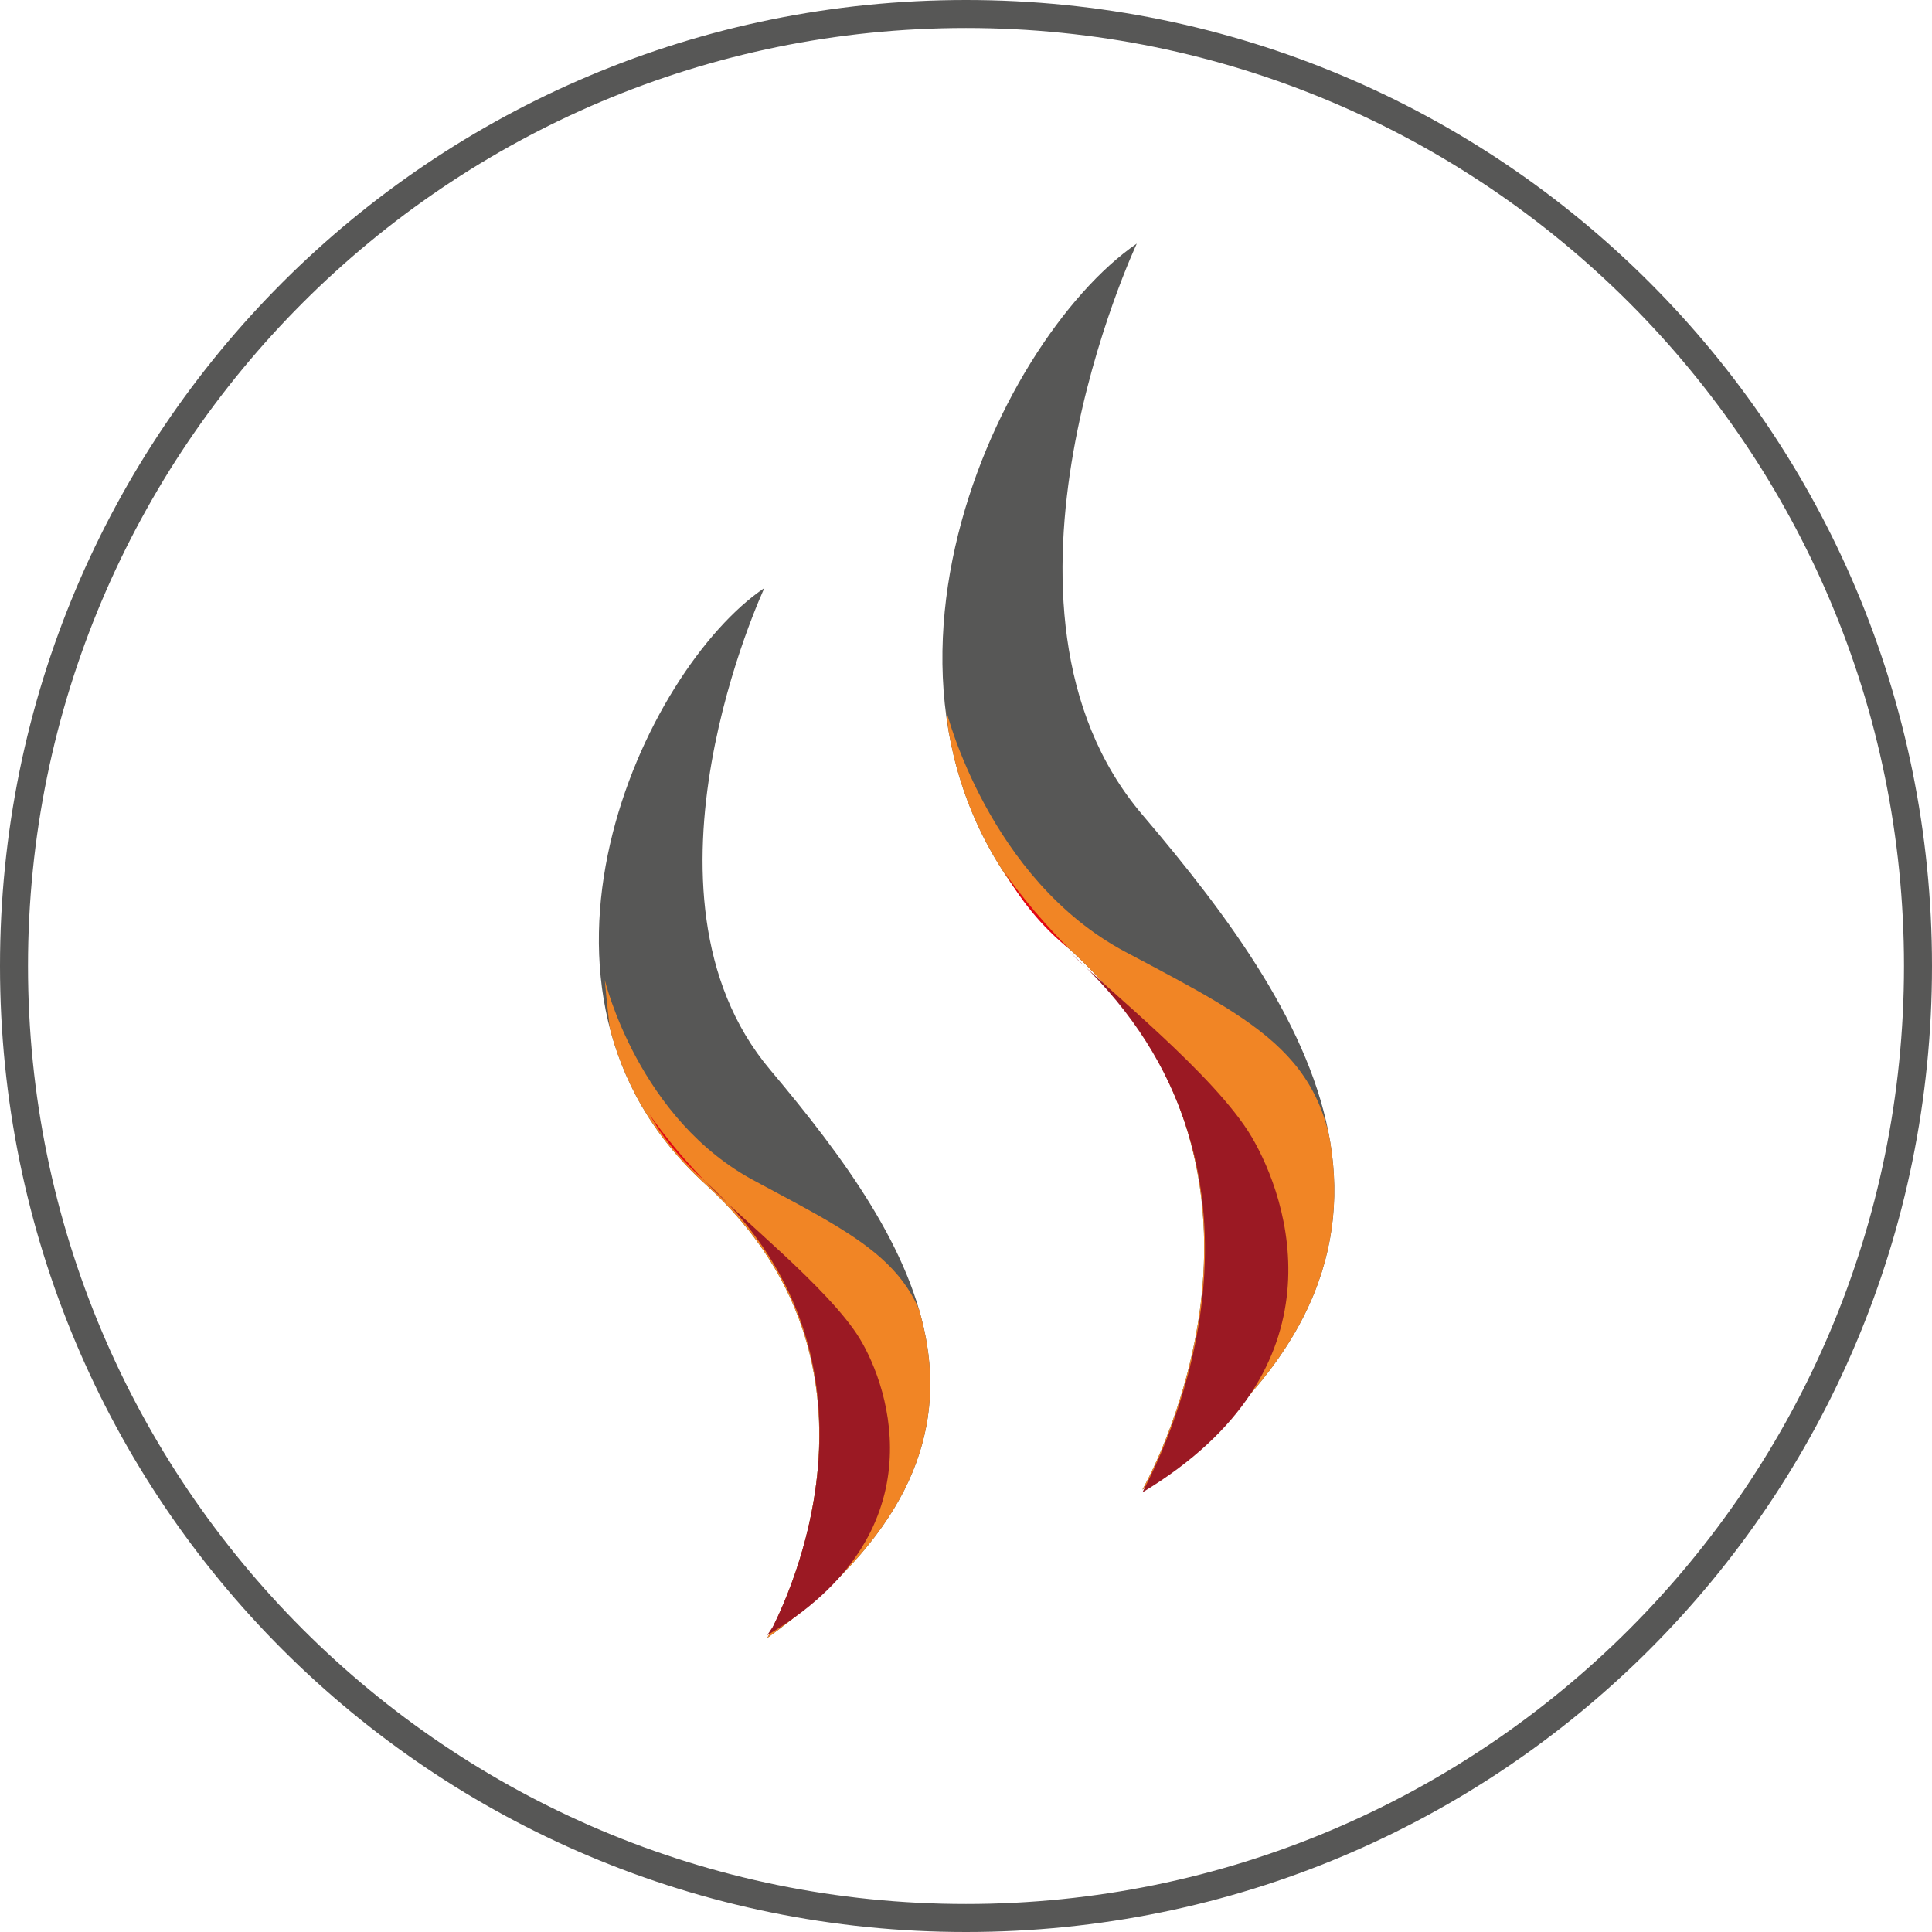
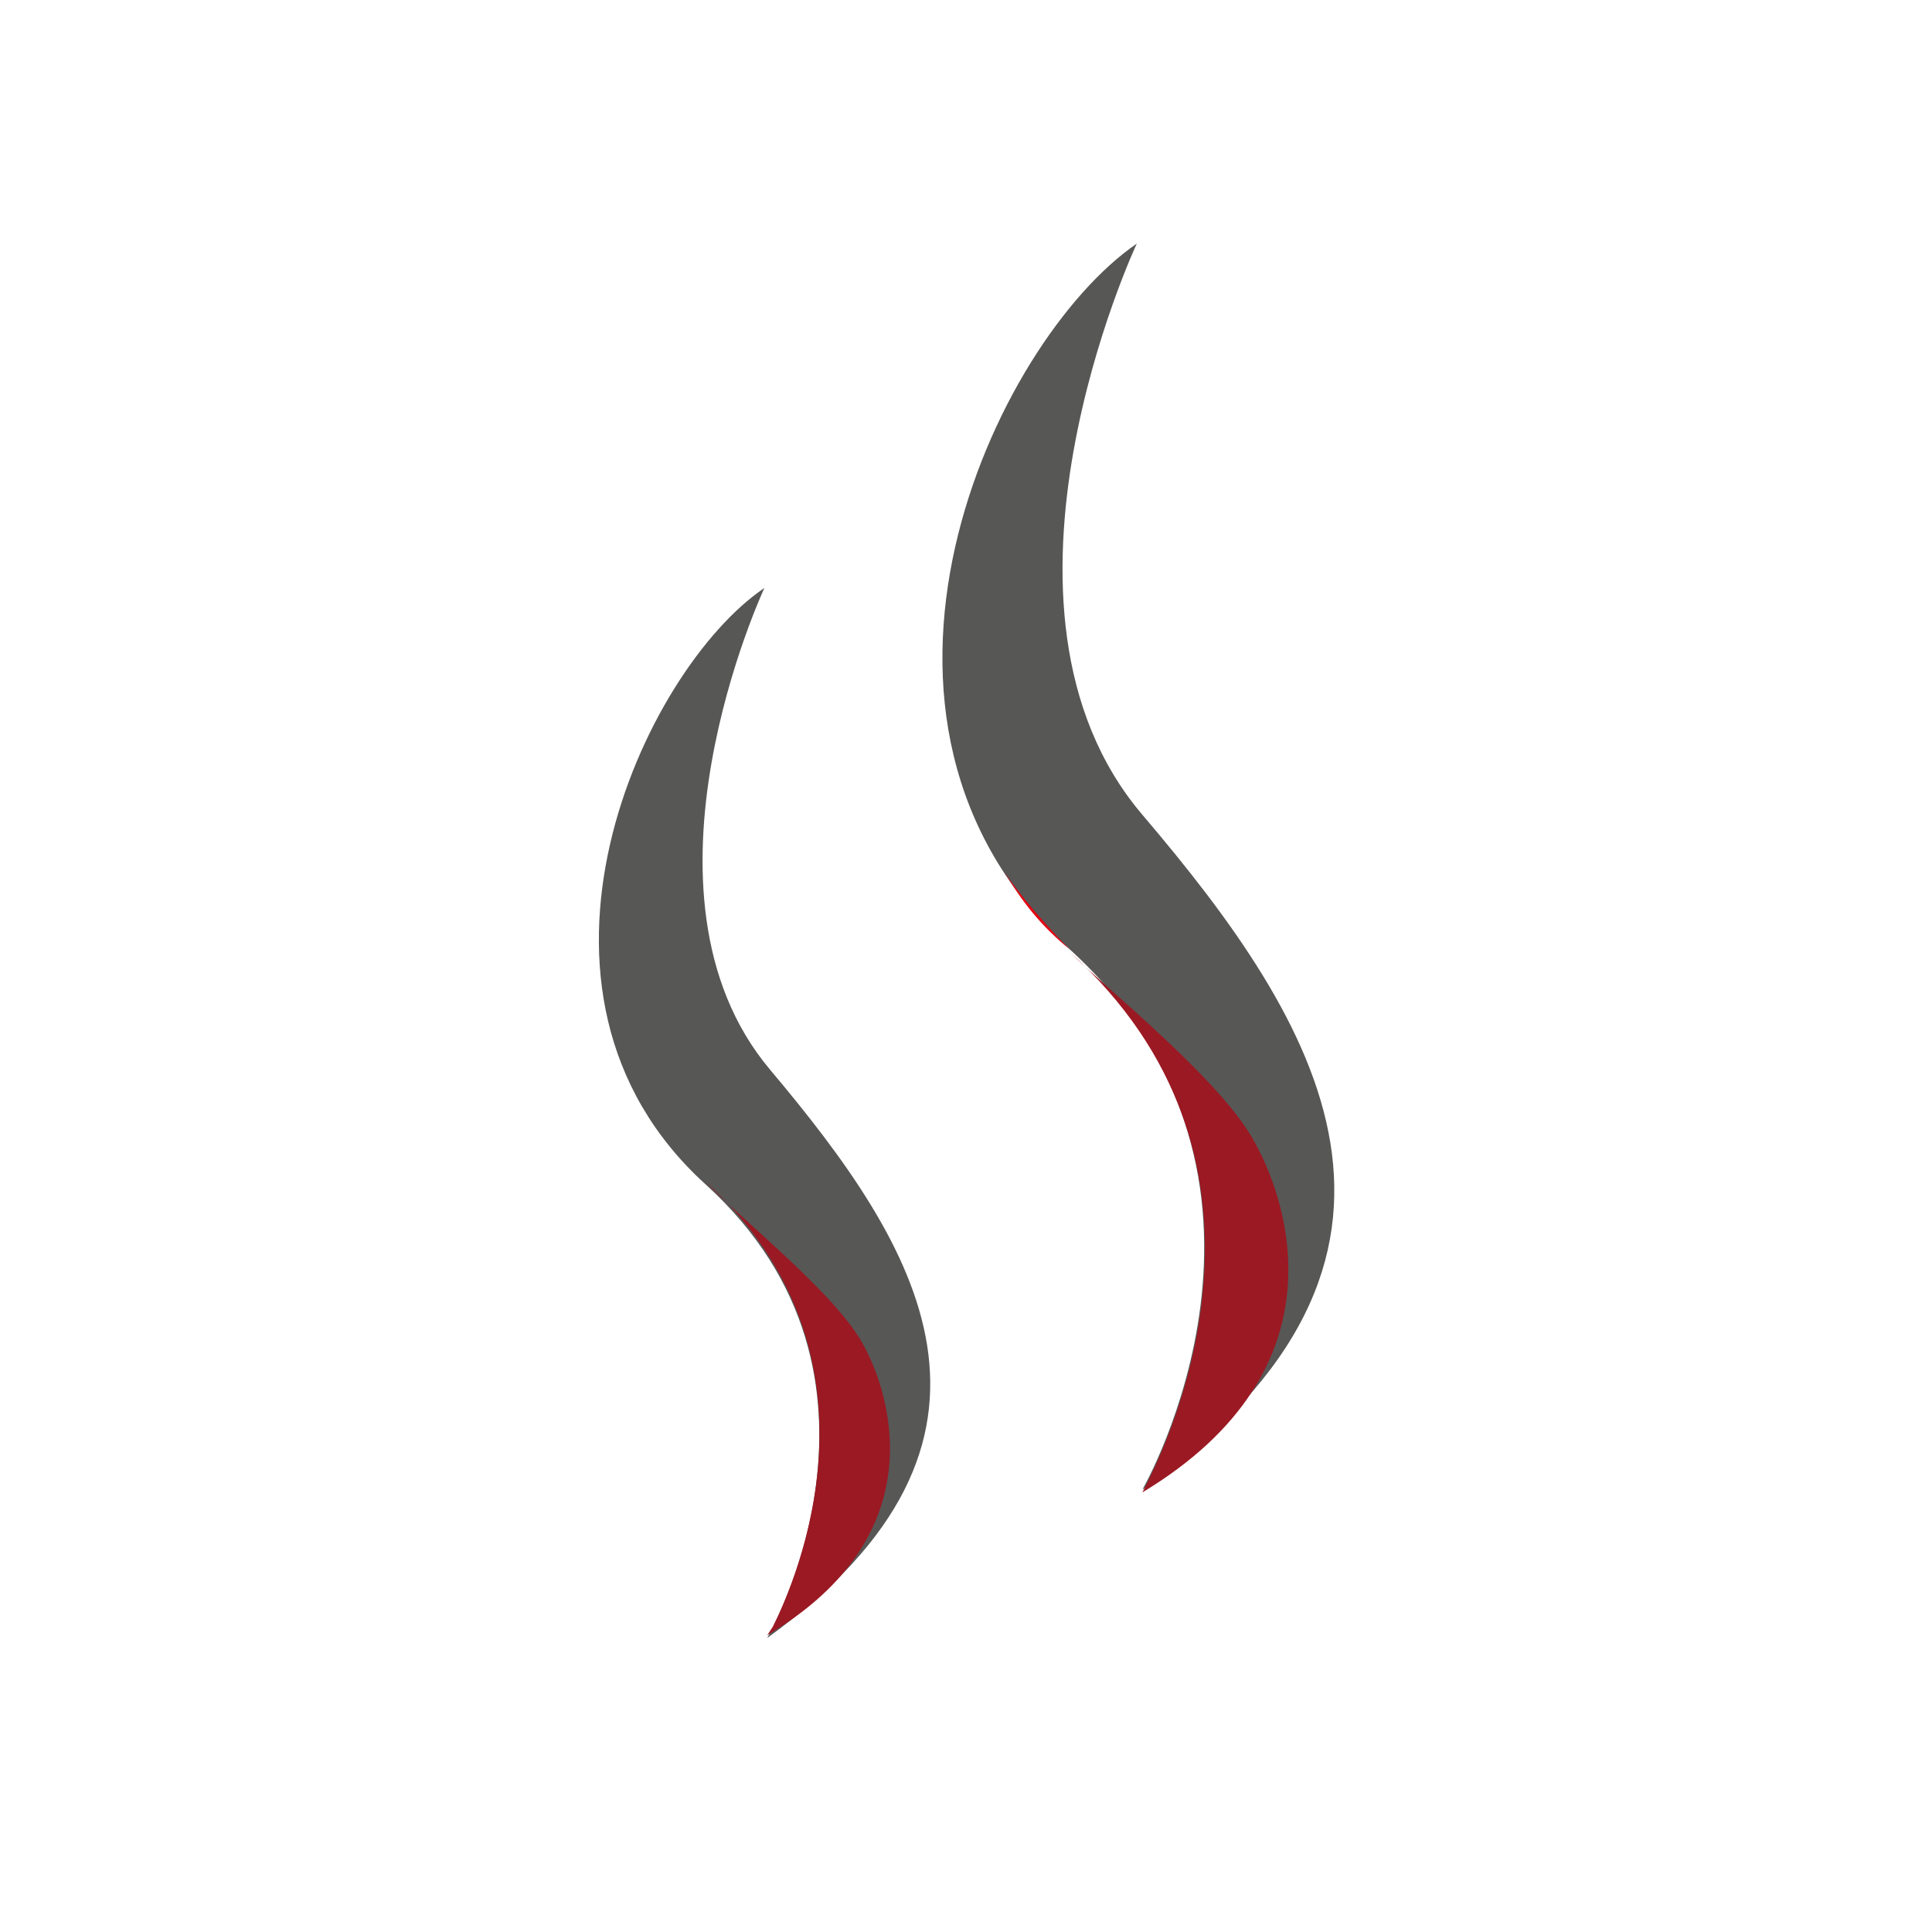
<svg xmlns="http://www.w3.org/2000/svg" xmlns:xlink="http://www.w3.org/1999/xlink" version="1.1" id="Layer_1" x="0px" y="0px" viewBox="0 0 69 69" style="enable-background:new 0 0 69 69;" xml:space="preserve">
  <g id="XMLID_109_">
    <g id="XMLID_129_">
      <path id="XMLID_133_" style="fill:#575756;" d="M40.8,53.2c0,0,6.4-11.1-2.6-19.3s-2.7-21.7,2.4-25.2c0,0-6.1,13,0.2,20.4    S52.4,44.9,40.8,53.2z" />
      <g id="XMLID_130_">
        <defs>
-           <path id="XMLID_131_" d="M40.8,53.2c0,0,6.4-11.1-2.6-19.3s-2.7-21.7,2.4-25.2c0,0-6.1,13,0.2,20.4S52.4,44.9,40.8,53.2z" />
-         </defs>
+           </defs>
        <clipPath id="XMLID_21_">
          <use xlink:href="#XMLID_131_" style="overflow:visible;" />
        </clipPath>
        <path id="XMLID_132_" style="clip-path:url(#XMLID_21_);fill:#F18525;" d="M38.8,54.4c0,0,4.5-4.5,1.5-11.5     c-3-7.1-1.3-2.2-1.3-2.2s-0.4-1.4-1.7-3.1c-1.3-1.6-2.7-4.3-3.5-12.2c0,0,1.5,6,6.4,8.6s7.4,3.8,7.5,8.6s-0.3,11.9-0.3,11.9     l-5.8,3.3l-5.1,1.4L38.8,54.4z" />
      </g>
    </g>
    <g id="XMLID_110_">
      <path id="XMLID_112_" style="fill:#E30613;" d="M38.2,33.9c-1.2-1.2-2.2-2.5-2.4-2.9C36.4,32.1,37.2,33.1,38.2,33.9z" />
      <path id="XMLID_111_" style="fill:#9B1923;" d="M44.7,40.6c-1.3-2.2-5.2-5.3-6.5-6.6c8.1,7.3,3.8,16.9,2.8,18.9l-0.2,0.4    C48.1,48.9,46,42.8,44.7,40.6z" />
    </g>
  </g>
  <g id="XMLID_1_">
-     <path id="XMLID_16_" style="fill:#575756;" d="M34.5,1C53,1,68,16,68,34.5S53,68,34.5,68S1,53,1,34.5S16,1,34.5,1 M34.5,0   C15.4,0,0,15.4,0,34.5S15.4,69,34.5,69S69,53.6,69,34.5S53.6,0,34.5,0L34.5,0z" />
-   </g>
+     </g>
  <g id="XMLID_81_">
    <g id="XMLID_65_">
      <path id="XMLID_69_" style="fill:#575756;" d="M27.4,58.5c0,0,5.4-9.3-2.2-16.2S23,23.9,27.3,21c0,0-5.1,10.9,0.2,17.2    S37.2,51.4,27.4,58.5z" />
      <g id="XMLID_66_">
        <defs>
          <path id="XMLID_67_" d="M27.4,58.5c0,0,5.4-9.3-2.2-16.2S23,23.9,27.3,21c0,0-5.1,10.9,0.2,17.2S37.2,51.4,27.4,58.5z" />
        </defs>
        <clipPath id="XMLID_48_">
          <use xlink:href="#XMLID_67_" style="overflow:visible;" />
        </clipPath>
-         <path id="XMLID_68_" style="clip-path:url(#XMLID_48_);fill:#F18525;" d="M25.7,59.5c0,0,3.8-3.8,1.3-9.7s-1.1-1.9-1.1-1.9     s-0.3-1.2-1.4-2.6c-1.1-1.4-2.3-3.6-2.9-10.3c0,0,1.2,5,5.4,7.2c4.1,2.2,6.3,3.2,6.3,7.3c0.1,4-0.3,10-0.3,10L28,62.2l-4.3,1.2     L25.7,59.5z" />
      </g>
    </g>
    <g id="XMLID_126_">
-       <path id="XMLID_127_" style="fill:#E30613;" d="M25.2,42.2c-1-1-1.8-2.1-2-2.4C23.7,40.7,24.4,41.5,25.2,42.2z" />
      <path id="XMLID_128_" style="fill:#9B1923;" d="M30.7,47.8c-1.1-1.8-4.4-4.4-5.5-5.6c6.8,6.2,3.2,14.3,2.4,15.9l-0.2,0.3    C33.5,54.8,31.8,49.6,30.7,47.8z" />
    </g>
  </g>
</svg>